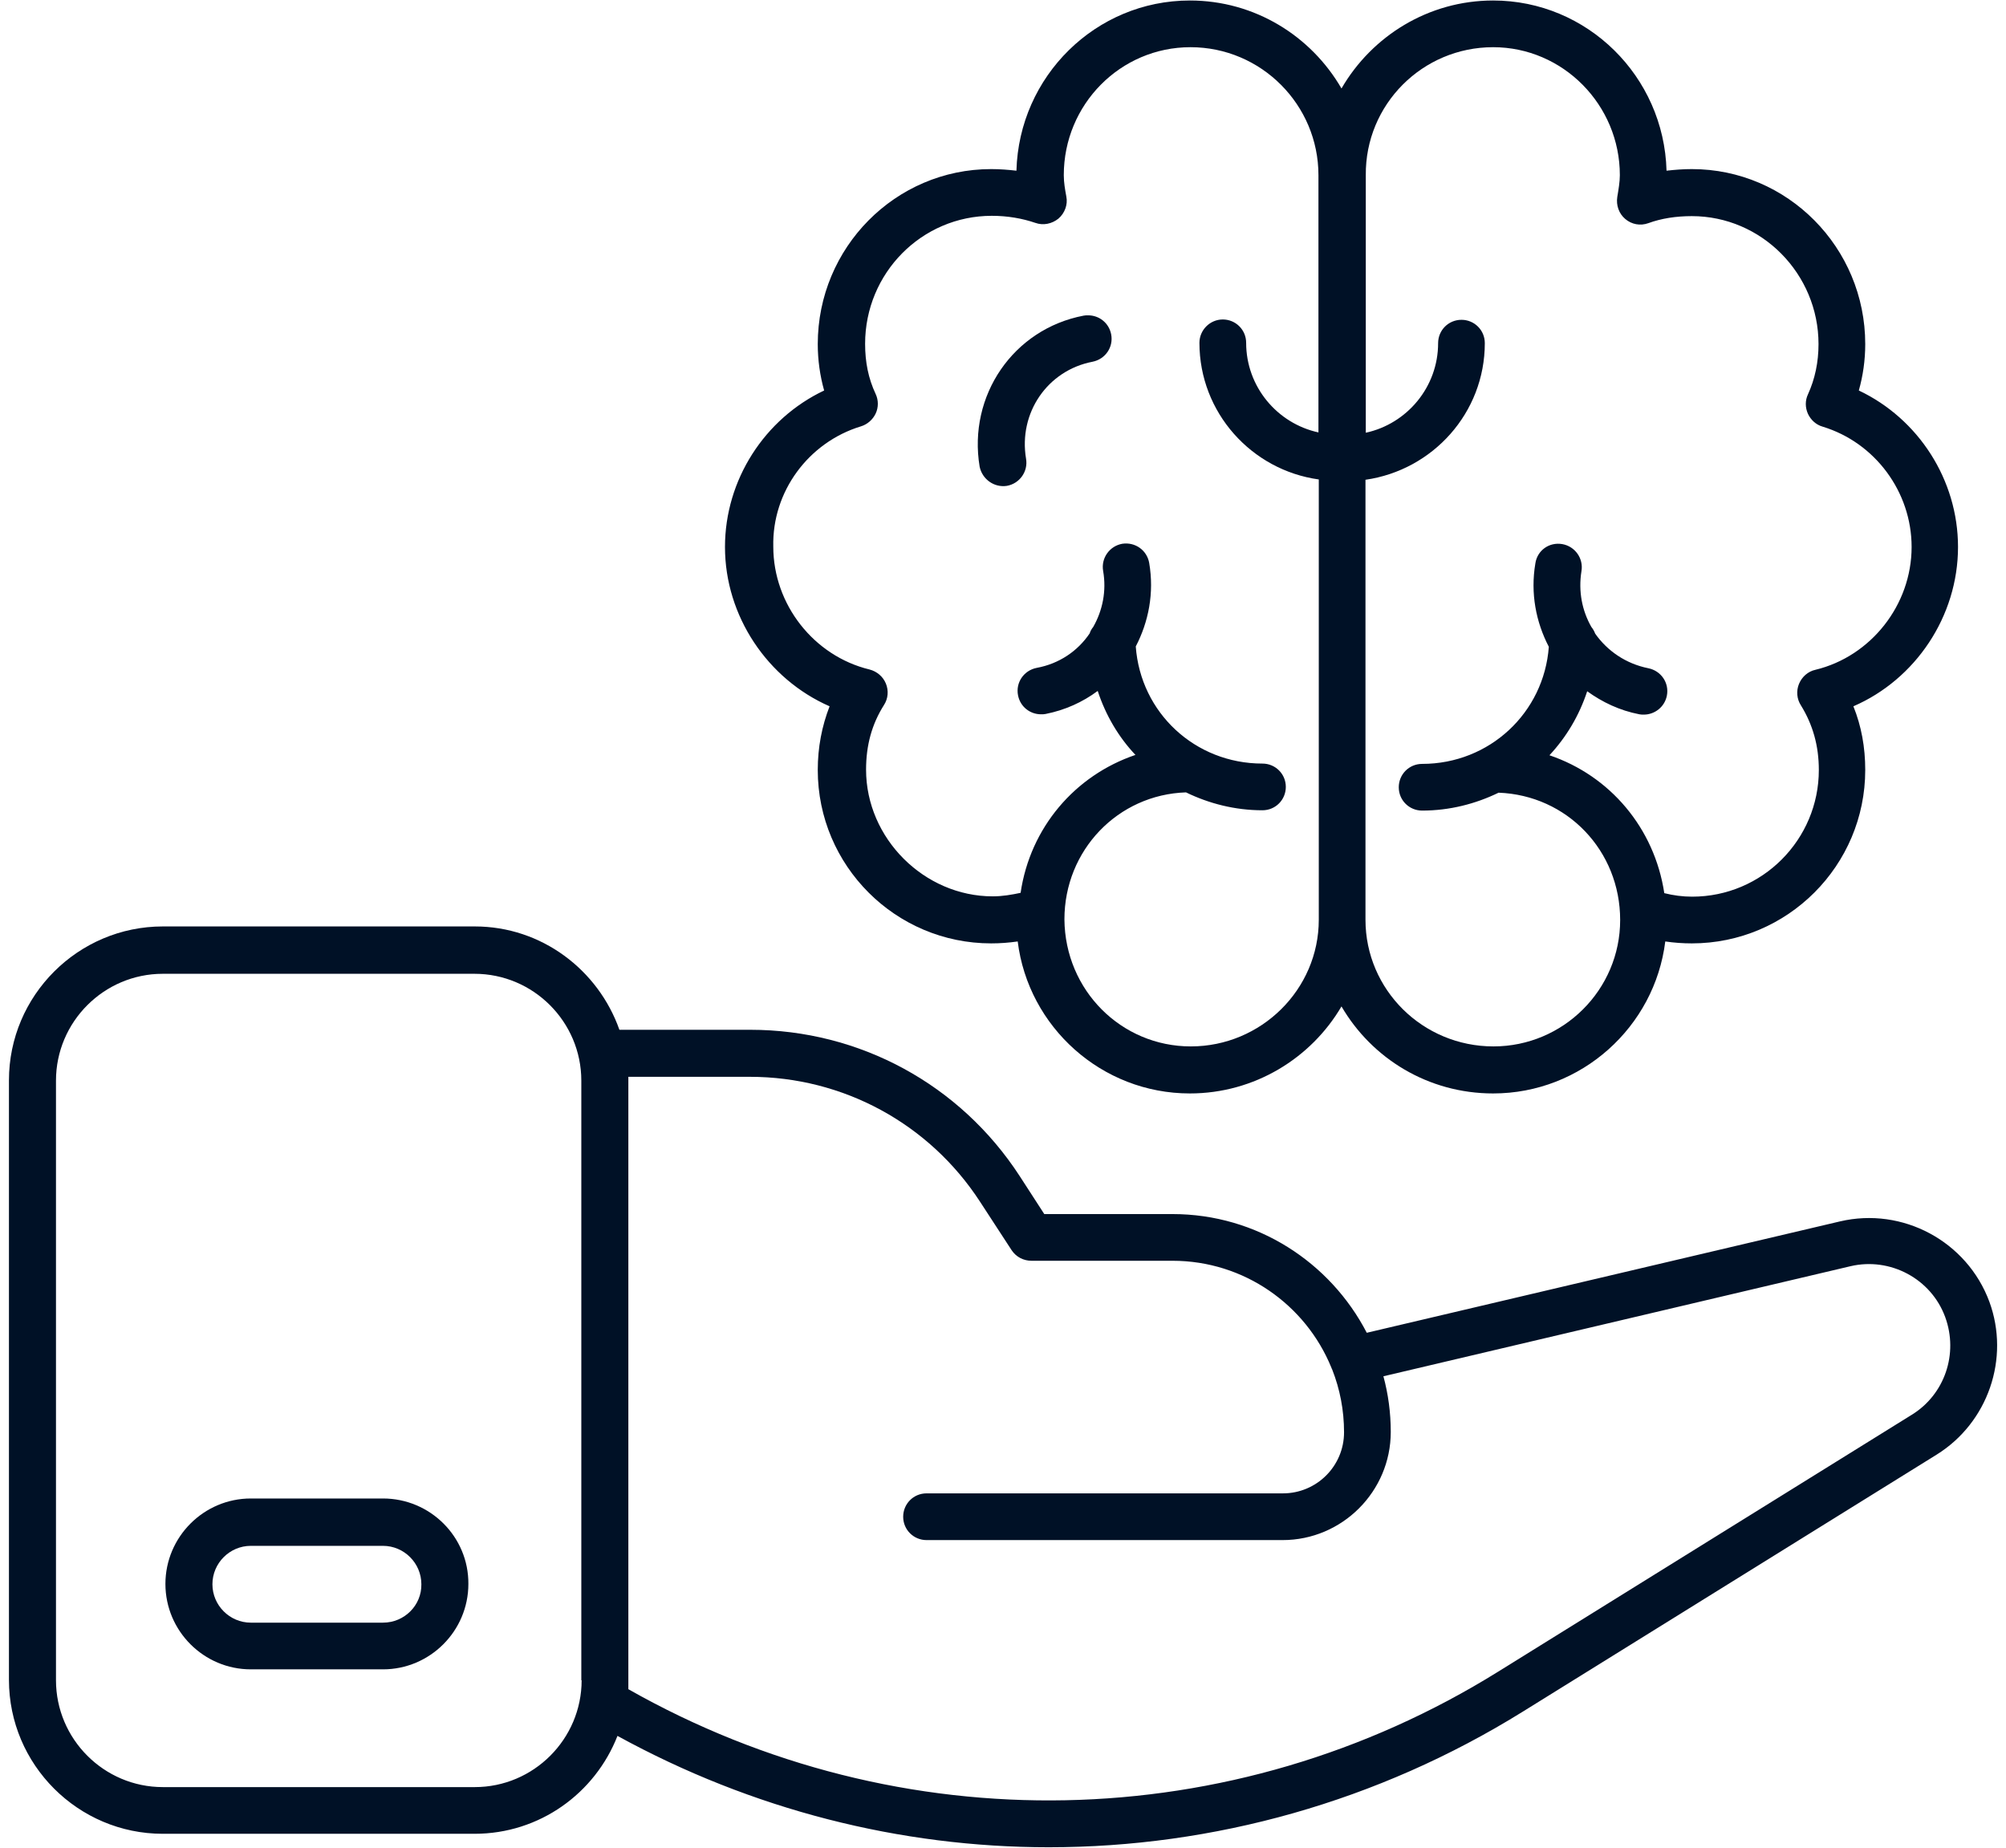
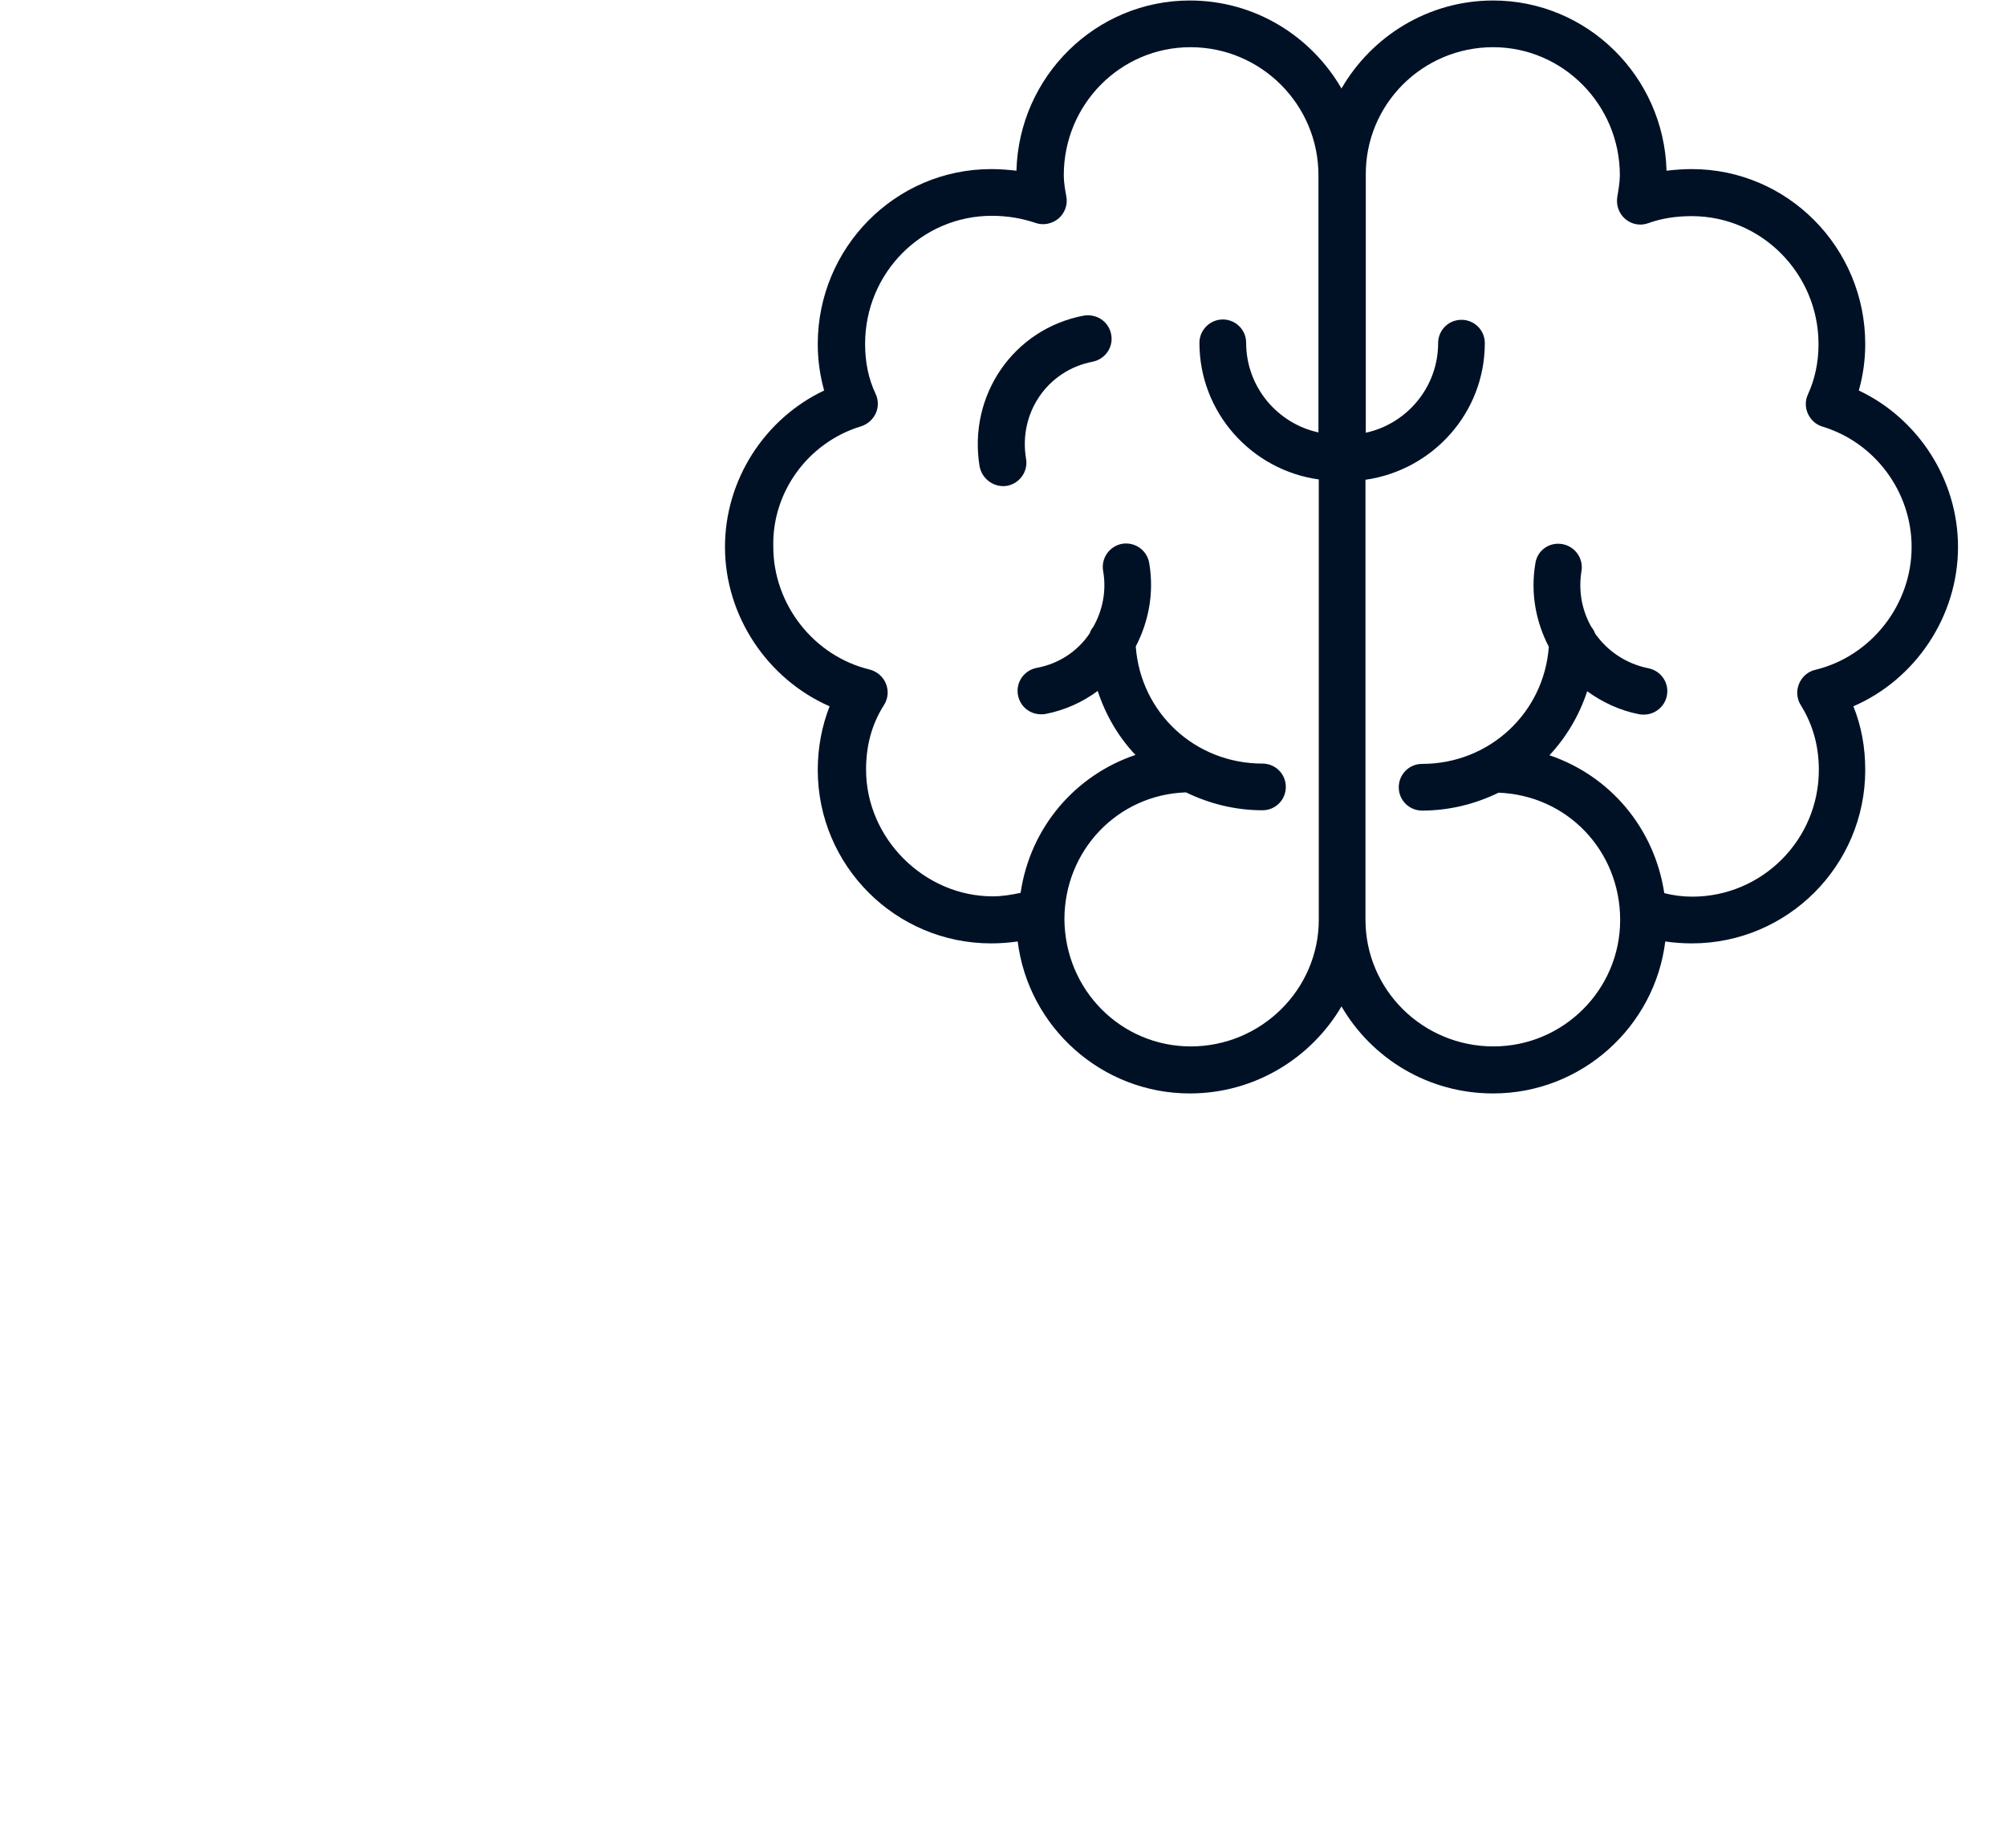
<svg xmlns="http://www.w3.org/2000/svg" width="76" height="70" viewBox="0 0 76 70" fill="none">
-   <path d="M75.37 49.316C74.521 47.025 72.085 45.716 69.709 46.273L51.782 50.492C50.4 47.825 47.624 45.995 44.424 45.995H39.564L38.63 44.552C36.376 41.086 32.57 39.013 28.424 39.013H23.467C22.667 36.746 20.521 35.098 17.988 35.098H6.17C2.958 35.098 0.339 37.716 0.339 40.928V63.643C0.339 66.855 2.958 69.473 6.17 69.473H17.976C20.448 69.473 22.545 67.934 23.394 65.764C28.497 68.564 34.109 69.983 39.733 69.983C45.964 69.983 52.194 68.261 57.697 64.843L73.37 55.11C75.321 53.898 76.157 51.461 75.37 49.316ZM22.036 63.655C22.036 65.885 20.218 67.704 17.988 67.704H6.17C3.939 67.704 2.121 65.885 2.121 63.655V40.94C2.121 38.71 3.939 36.892 6.17 36.892H17.976C20.206 36.892 22.024 38.71 22.024 40.94V63.655H22.036ZM72.436 53.595L56.764 63.328C46.691 69.595 34.109 69.837 23.806 63.995V63.655V40.94V40.795H28.412C31.939 40.795 35.2 42.564 37.127 45.522L38.327 47.364C38.497 47.619 38.776 47.764 39.079 47.764H44.424C47.139 47.764 49.467 49.437 50.436 51.801C50.448 51.837 50.461 51.861 50.473 51.886C50.764 52.625 50.921 53.425 50.921 54.261C50.921 55.546 49.879 56.576 48.606 56.576H35.103C34.606 56.576 34.218 56.976 34.218 57.461C34.218 57.958 34.618 58.346 35.103 58.346H48.594C50.848 58.346 52.691 56.504 52.691 54.249C52.691 53.522 52.594 52.807 52.412 52.14L70.109 47.97C71.612 47.619 73.164 48.443 73.697 49.898C74.206 51.292 73.673 52.831 72.436 53.595Z" fill="#001126" />
  <path d="M31.43 26.758C31.139 27.509 30.982 28.309 30.982 29.17C30.982 32.794 33.927 35.74 37.551 35.74C37.891 35.74 38.218 35.715 38.557 35.667C38.958 38.903 41.733 41.425 45.079 41.425C47.527 41.425 49.673 40.091 50.824 38.128C51.976 40.103 54.109 41.425 56.57 41.425C59.915 41.425 62.691 38.903 63.091 35.667C63.418 35.715 63.758 35.74 64.097 35.74C67.721 35.74 70.667 32.794 70.667 29.17C70.667 28.309 70.521 27.509 70.218 26.758C72.57 25.74 74.182 23.352 74.182 20.722C74.182 18.176 72.679 15.861 70.424 14.794C70.582 14.237 70.667 13.643 70.667 13.037C70.667 9.376 67.721 6.406 64.097 6.406C63.77 6.406 63.454 6.431 63.139 6.467C63.042 2.891 60.133 0.019 56.57 0.019C54.121 0.019 51.976 1.364 50.824 3.352C49.673 1.364 47.539 0.019 45.079 0.019C41.515 0.019 38.606 2.891 38.509 6.467C38.194 6.431 37.879 6.406 37.551 6.406C33.927 6.406 30.982 9.376 30.982 13.037C30.982 13.643 31.067 14.237 31.224 14.794C28.97 15.861 27.467 18.176 27.467 20.722C27.467 23.34 29.079 25.728 31.43 26.758ZM56.57 1.788C59.212 1.788 61.37 3.97 61.37 6.637C61.37 6.891 61.321 7.17 61.273 7.461C61.224 7.776 61.333 8.091 61.576 8.297C61.818 8.503 62.145 8.564 62.448 8.455C62.945 8.273 63.503 8.188 64.097 8.188C66.739 8.188 68.897 10.37 68.897 13.037C68.897 13.716 68.763 14.358 68.497 14.94C68.388 15.17 68.388 15.437 68.497 15.679C68.606 15.909 68.8 16.091 69.054 16.164C71.042 16.77 72.424 18.637 72.424 20.722C72.424 22.916 70.885 24.867 68.776 25.376C68.497 25.437 68.267 25.643 68.157 25.91C68.048 26.176 68.073 26.479 68.23 26.722C68.679 27.449 68.909 28.249 68.909 29.17C68.909 31.812 66.763 33.97 64.109 33.97C63.745 33.97 63.394 33.922 63.054 33.837C62.679 31.364 60.994 29.388 58.703 28.613C59.345 27.922 59.83 27.11 60.133 26.188C60.703 26.6 61.358 26.916 62.109 27.061C62.17 27.073 62.218 27.073 62.279 27.073C62.691 27.073 63.067 26.782 63.151 26.358C63.248 25.873 62.933 25.413 62.448 25.316C61.6 25.146 60.897 24.661 60.436 24.006C60.4 23.91 60.351 23.825 60.291 23.752C59.939 23.134 59.794 22.406 59.915 21.643C60 21.158 59.673 20.697 59.188 20.613C58.691 20.528 58.242 20.855 58.17 21.34C57.976 22.479 58.194 23.57 58.679 24.503C58.497 27 56.436 28.94 53.879 28.94C53.382 28.94 52.994 29.34 52.994 29.825C52.994 30.322 53.394 30.709 53.879 30.709C54.921 30.709 55.903 30.455 56.776 30.031C59.37 30.128 61.382 32.225 61.382 34.855C61.382 37.497 59.224 39.643 56.582 39.643C53.903 39.643 51.733 37.497 51.733 34.843V18.176C54.279 17.812 56.254 15.643 56.254 13C56.254 12.503 55.854 12.116 55.37 12.116C54.873 12.116 54.485 12.515 54.485 13C54.485 14.661 53.309 16.055 51.745 16.394V6.637C51.721 3.958 53.891 1.788 56.57 1.788ZM32.618 16.152C32.861 16.079 33.067 15.897 33.176 15.667C33.285 15.437 33.285 15.158 33.176 14.928C32.897 14.334 32.776 13.716 32.776 13.025C32.776 10.346 34.921 8.176 37.576 8.176C38.17 8.176 38.727 8.273 39.224 8.443C39.527 8.552 39.854 8.479 40.097 8.285C40.339 8.079 40.461 7.752 40.4 7.449C40.351 7.182 40.303 6.916 40.303 6.637C40.303 3.958 42.448 1.788 45.103 1.788C47.782 1.788 49.951 3.97 49.951 6.637V16.382C48.388 16.043 47.212 14.649 47.212 12.988C47.212 12.491 46.812 12.103 46.327 12.103C45.842 12.103 45.442 12.503 45.442 12.988C45.442 15.631 47.418 17.812 49.964 18.164V34.843C49.964 37.485 47.782 39.643 45.115 39.643C42.485 39.643 40.351 37.522 40.327 34.831C40.327 32.212 42.351 30.103 44.933 30.019C45.806 30.443 46.788 30.697 47.83 30.697C48.327 30.697 48.715 30.297 48.715 29.812C48.715 29.316 48.315 28.928 47.83 28.928C45.273 28.928 43.212 27 43.03 24.491C43.515 23.558 43.733 22.467 43.539 21.328C43.454 20.843 43.006 20.528 42.521 20.6C42.036 20.685 41.709 21.146 41.794 21.631C41.927 22.394 41.77 23.134 41.418 23.752C41.358 23.825 41.309 23.91 41.285 23.994C40.836 24.661 40.133 25.146 39.273 25.303C38.788 25.4 38.473 25.861 38.57 26.346C38.654 26.77 39.018 27.061 39.442 27.061C39.503 27.061 39.551 27.061 39.612 27.049C40.351 26.903 41.018 26.6 41.588 26.176C41.891 27.097 42.376 27.922 43.018 28.6C40.727 29.376 39.03 31.352 38.667 33.825C38.327 33.897 37.976 33.958 37.612 33.958C35.018 33.958 32.812 31.764 32.812 29.158C32.812 28.237 33.03 27.437 33.491 26.709C33.648 26.467 33.673 26.164 33.563 25.897C33.454 25.631 33.224 25.437 32.945 25.364C30.836 24.855 29.297 22.903 29.297 20.709C29.248 18.625 30.63 16.758 32.618 16.152Z" fill="#001126" />
  <path d="M38.145 18.407C38.63 18.322 38.958 17.861 38.873 17.377C38.582 15.643 39.685 14.031 41.394 13.704C41.879 13.607 42.194 13.146 42.097 12.661C42.012 12.237 41.648 11.946 41.224 11.946C41.164 11.946 41.115 11.946 41.054 11.958C38.388 12.467 36.667 14.989 37.115 17.68C37.212 18.152 37.661 18.48 38.145 18.407Z" fill="#001126" />
-   <path d="M14.509 56.77H9.503C7.721 56.77 6.267 58.225 6.267 60.007C6.267 61.789 7.721 63.243 9.503 63.243H14.509C16.291 63.243 17.745 61.789 17.745 60.007C17.758 58.225 16.303 56.77 14.509 56.77ZM14.509 61.474H9.503C8.703 61.474 8.048 60.819 8.048 60.019C8.048 59.219 8.703 58.564 9.503 58.564H14.509C15.309 58.564 15.964 59.219 15.964 60.019C15.976 60.819 15.321 61.474 14.509 61.474Z" fill="#001126" />
</svg>